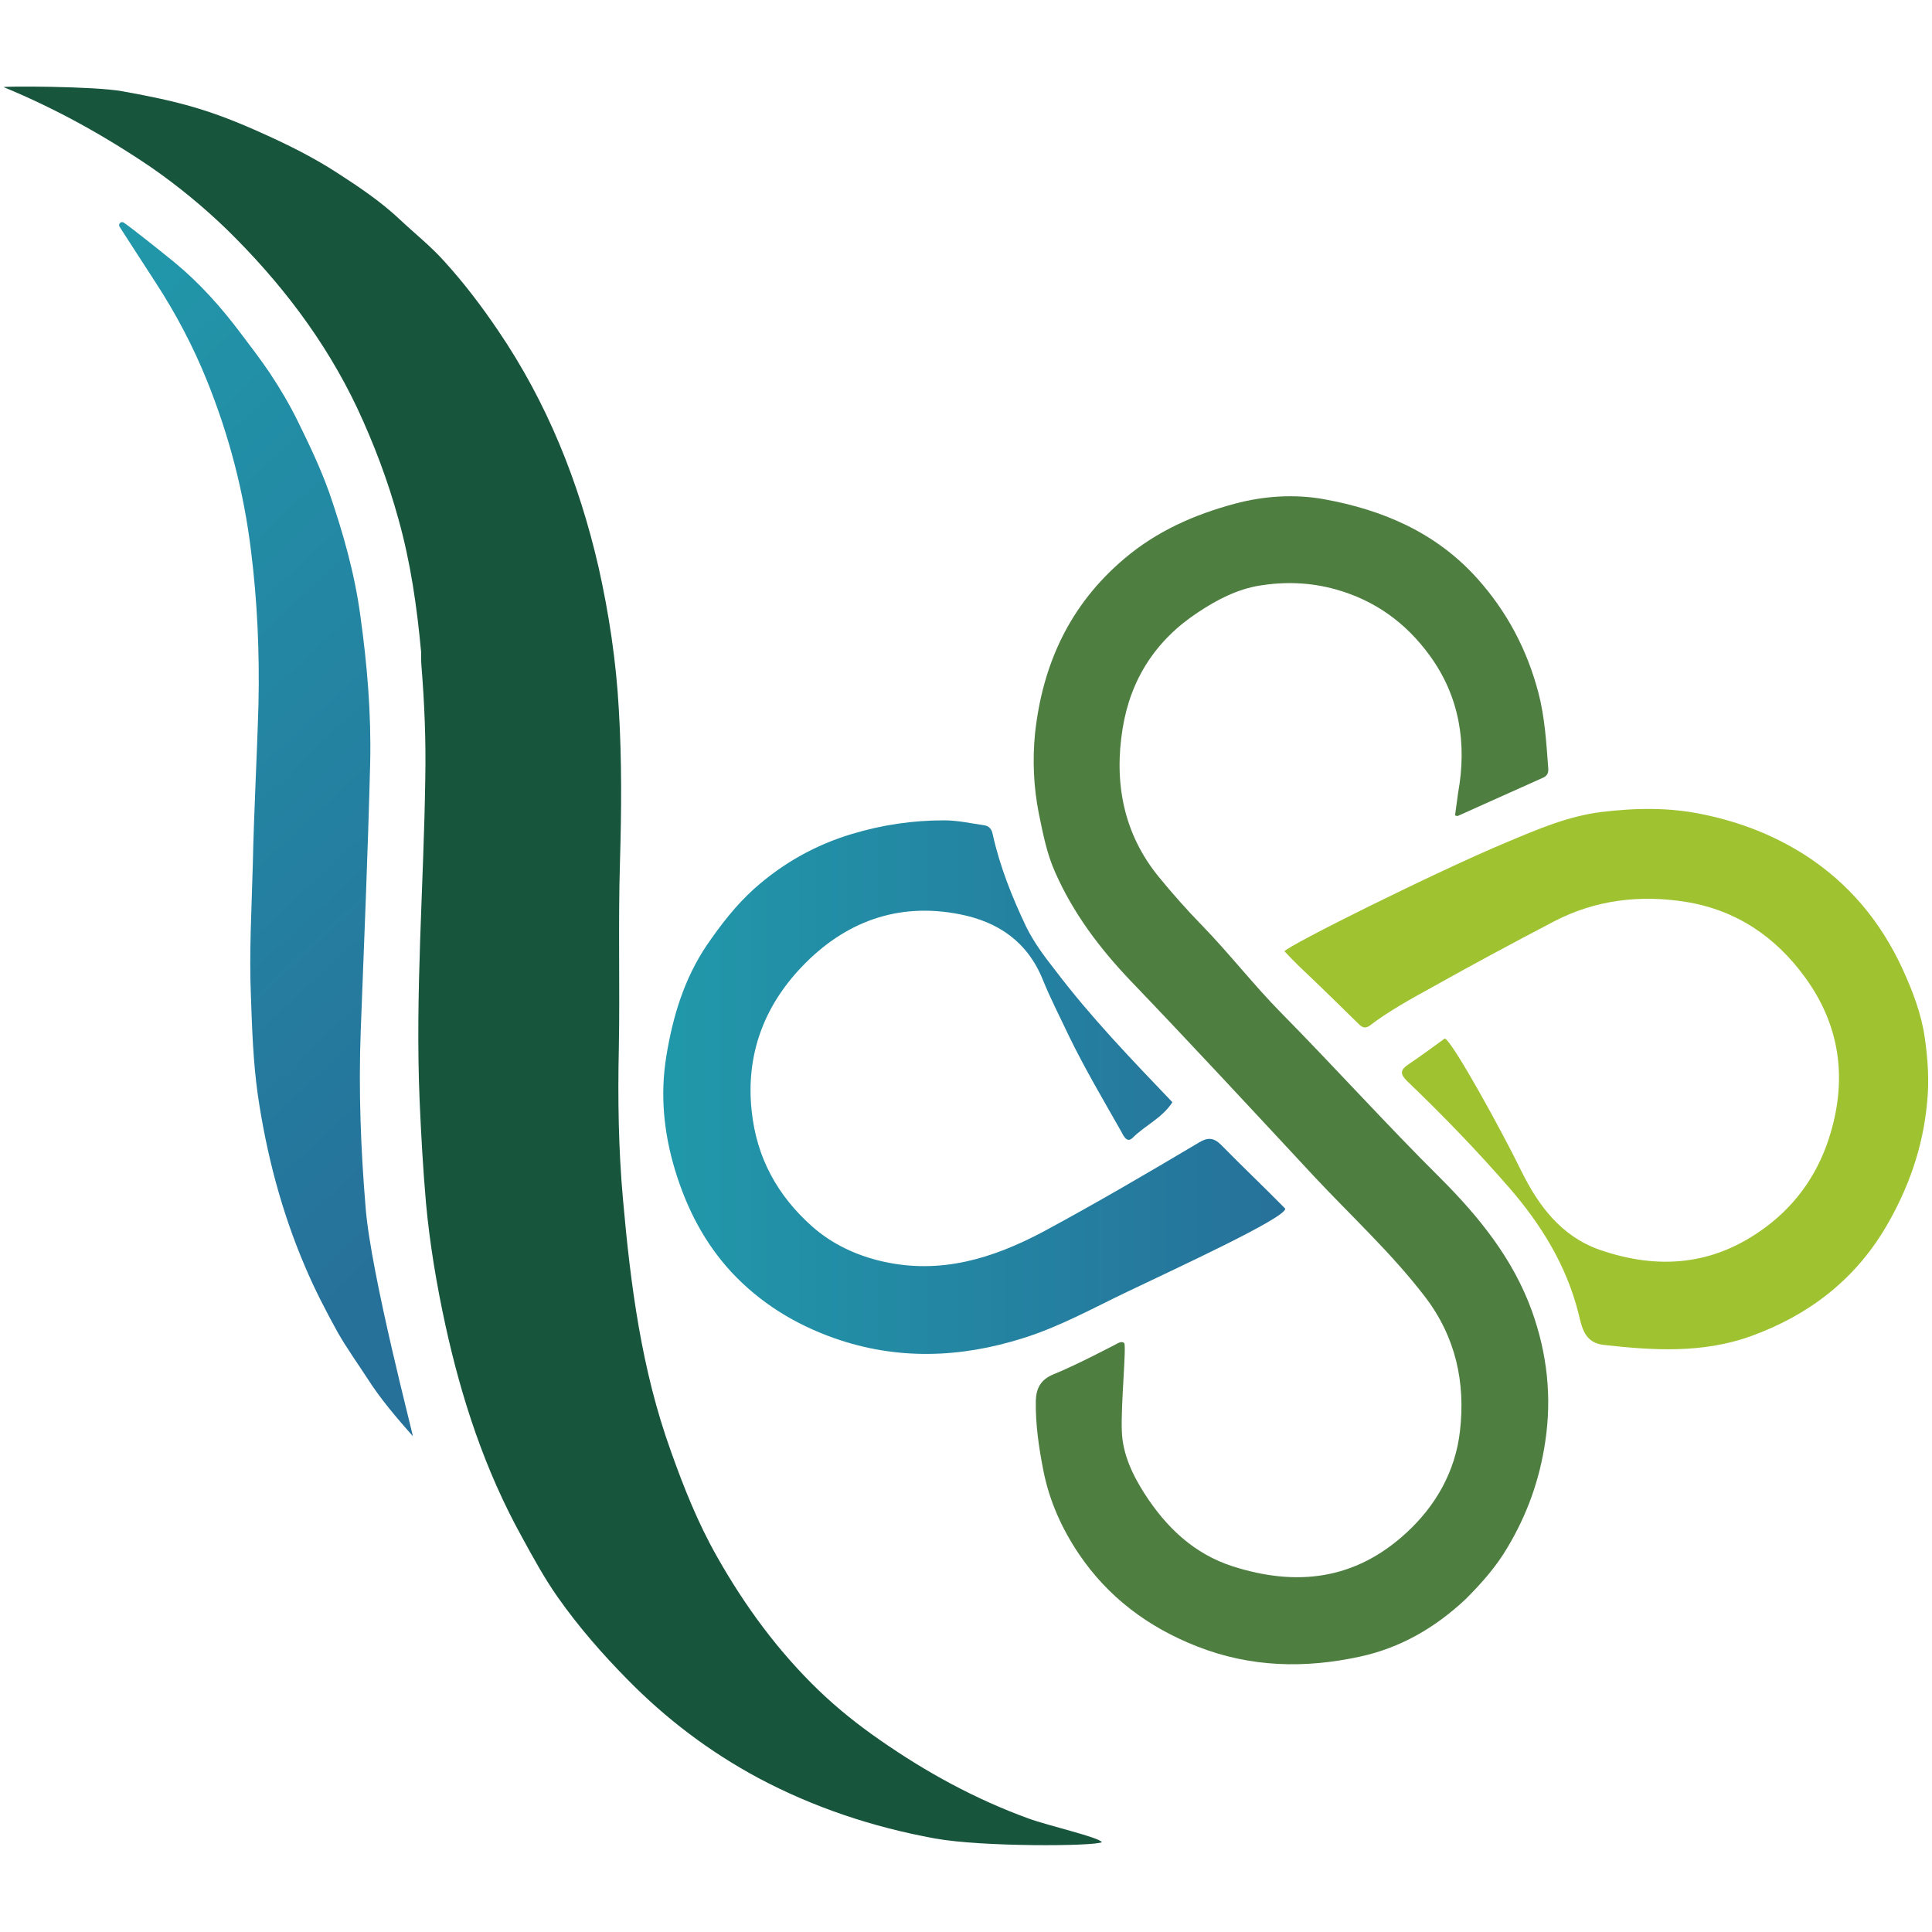
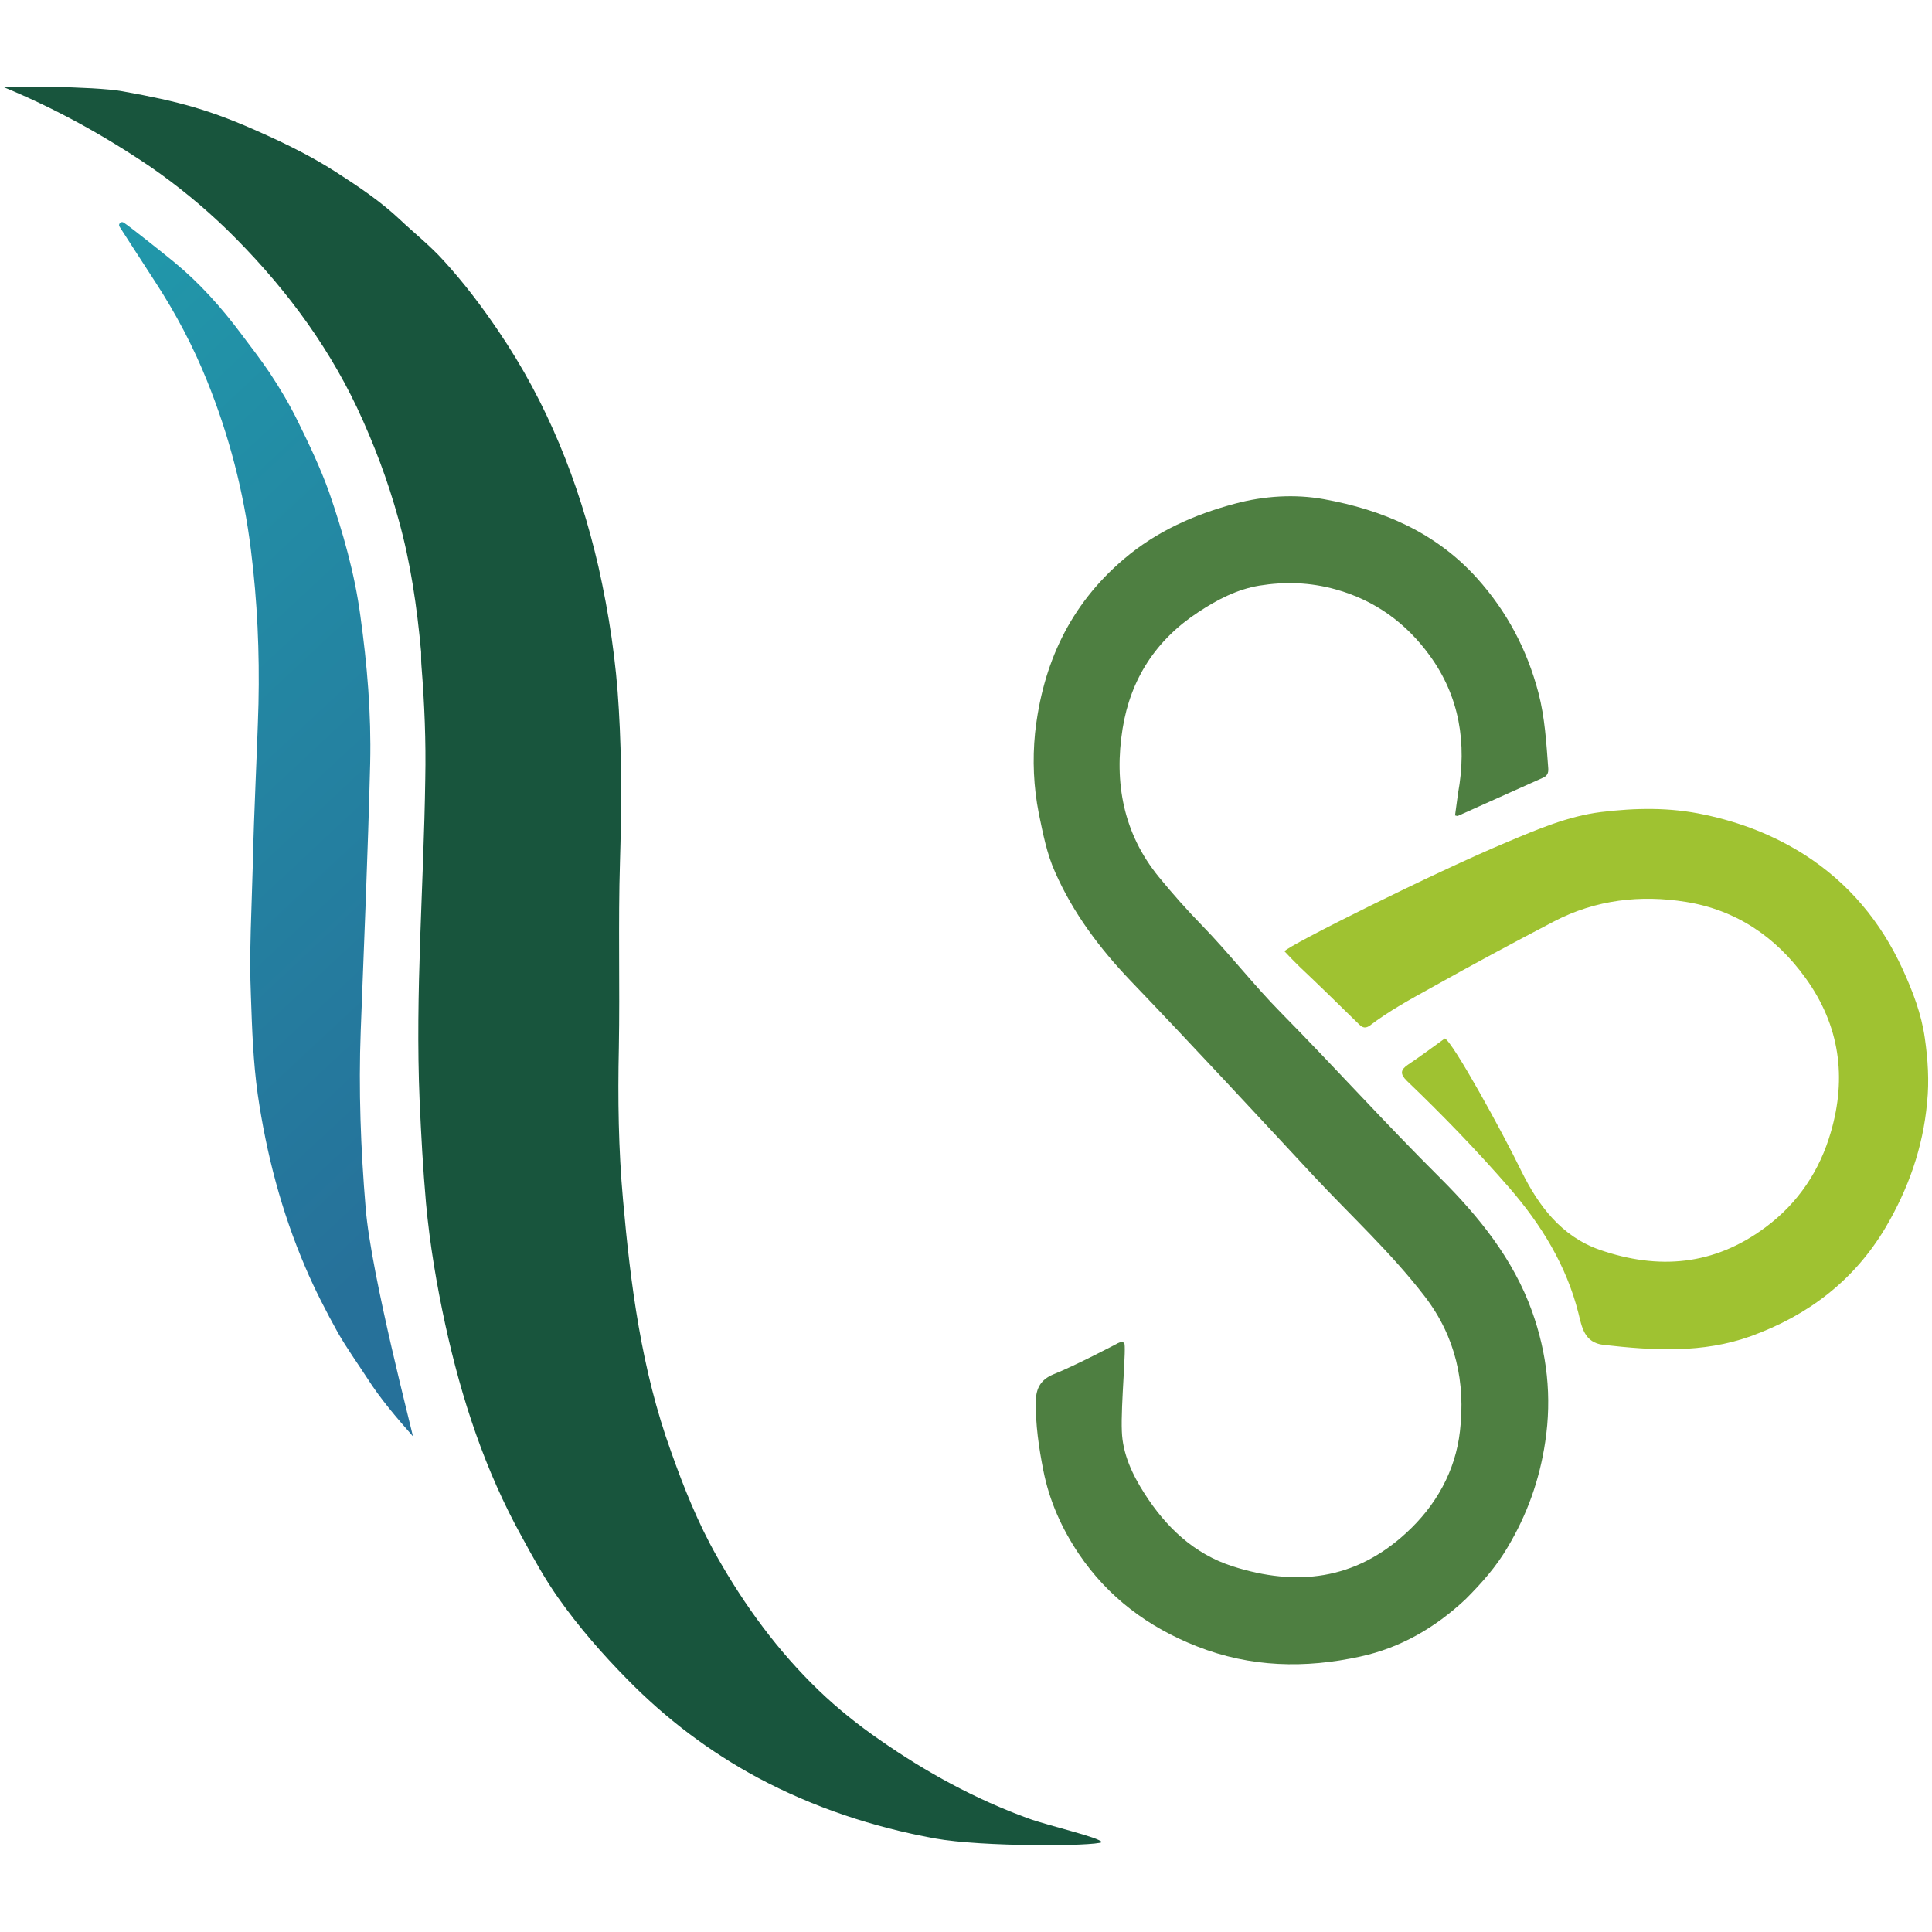
<svg xmlns="http://www.w3.org/2000/svg" version="1.1" id="Layer_1" x="0px" y="0px" width="512px" height="512px" viewBox="0 0 512 512" style="enable-background:new 0 0 512 512;" xml:space="preserve">
  <style type="text/css"> .st0{fill:#18553D;} .st1{fill:#4E7F41;} .st2{fill:url(#SVGID_1_);} .st3{fill:#9FC231;} .st4{fill:url(#SVGID_2_);} </style>
  <g>
    <path class="st0" d="M106,58.2c3.8,3.6,8,6.9,11.6,10.9c5.3,5.8,10,12,14.4,18.5c13,19.1,21.4,40.1,26.6,62.6 c2.8,12.5,4.7,25.1,5.4,37.9c0.8,13.4,0.7,26.8,0.3,40.3c-0.5,16.4,0,32.9-0.3,49.3c-0.3,13.4-0.1,26.9,1.1,40.2 c2,22.6,4.9,45.1,12.7,66.7c3.4,9.6,7.2,19.1,12.2,27.9c7.4,13.1,16.2,25.1,27,35.5c5,4.8,10.5,9.2,16.3,13.2 c12.2,8.5,25.2,15.6,39.2,20.7c5.5,2,18.8,5,19.5,6.3c-2,1.1-31.7,1.3-44.3-1c-16.4-3-32.1-8.2-46.9-16.1 c-12.8-6.9-24.3-15.6-34.5-26c-6.7-6.8-12.9-13.9-18.4-21.7c-3.6-5.1-6.6-10.6-9.6-16.1c-9.8-17.7-16-36.6-20.3-56.3 c-2.3-10.6-4.1-21.3-5.1-32.1c-0.8-9.1-1.3-18.2-1.7-27.3c-1.2-28.5,1.1-56.8,1.5-85.2c0.2-9.9-0.2-19.9-1-29.8 c-0.1-1.2-0.1-2.4-0.1-3.8c-1.1-12-2.8-23.8-6-35.2c-2.8-10.2-6.5-20-11-29.6c-8.5-17.9-20.4-33.4-34.5-47.2 c-6.2-6-12.9-11.5-20.1-16.5C27.6,35.9,14.8,28.8,1,23.1c-0.8-0.3,24-0.3,31.5,1.1c15,2.7,23.3,4.9,37.2,11.2 c6.7,3,13.3,6.3,19.5,10.3C95.1,49.5,100.9,53.4,106,58.2" />
    <path class="st1" d="M297.9,355.9c0.7,0.5-0.9,16.3-0.6,23.4c0.2,6,2.8,11.5,6,16.5c5.7,8.9,13.1,16,23.4,19.3 c16.9,5.4,32.4,3.6,45.9-8.8c8-7.3,13.1-16.5,14.3-27c1.5-12.9-1.1-25-9.3-35.7c-8.9-11.6-19.6-21.4-29.5-32 c-16.1-17.3-32.2-34.7-48.5-51.7c-8.2-8.6-15.2-17.9-20-28.8c-2.2-4.9-3.2-10.2-4.3-15.5c-1.4-7.1-1.7-14.2-1-21.3 c2-18.3,9.2-34,23.6-46.2c8.6-7.3,18.5-11.7,29.3-14.6c7.8-2.1,16-2.6,23.7-1.2c15.4,2.8,29.5,8.7,40.5,20.9 c8,8.9,13.3,19,16.3,30.4c1.7,6.5,2.1,13.3,2.6,20c0.1,1.3-0.3,2.1-1.6,2.6c-7.4,3.3-14.9,6.7-22.3,10c-0.2,0.1-0.4,0-0.8-0.1 c0.3-2,0.5-3.9,0.8-5.9c2.4-13.2,0.4-25.7-7.6-36.6c-6.2-8.5-14.4-14.5-24.8-17.4c-6.8-1.9-13.5-2.1-20.3-1c-5.9,1-11.1,3.7-16.1,7 c-11.3,7.4-18,17.8-20.1,30.9c-2.3,14.3,0.2,27.8,9.6,39.3c3.6,4.4,7.4,8.7,11.4,12.8c7.3,7.5,13.7,15.8,21,23.2 c14.2,14.4,27.8,29.5,42.2,43.8c10.2,10.2,19.3,21.4,24.3,35.3c4,11.2,5.3,22.7,3.5,34.6c-1.5,10.1-4.8,19.3-10,28 c-3,5.1-6.8,9.4-11.1,13.7c-8.1,7.6-17.3,12.9-27.9,15.2c-14.6,3.2-29.1,2.9-43.3-2.7c-13-5.1-23.6-13.1-31.3-24.5 c-4.5-6.7-7.8-14-9.4-22.1c-1.2-6.1-2.1-12.2-2-18.5c0.1-3.3,1.3-5.6,4.7-7c5.8-2.3,16.8-8.1,16.8-8.1S297.2,355.3,297.9,355.9" />
    <linearGradient id="SVGID_1_" gradientUnits="userSpaceOnUse" x1="550.219" y1="846.922" x2="838.357" y2="846.922" gradientTransform="matrix(0.682 0.731 -0.731 0.682 217.87 -866.993)">
      <stop offset="0" style="stop-color:#2198AA" />
      <stop offset="0.864" style="stop-color:#26719A" />
    </linearGradient>
    <path class="st2" d="M109.4,380.6c-4.4-5-8.6-9.9-12.1-15.4c-2.6-4-5.4-7.9-7.8-12.1c-3.1-5.6-6.1-11.4-8.6-17.3 c-6.3-14.7-10.3-30-12.6-45.8c-1.2-8.6-1.5-17.2-1.8-25.9c-0.5-11.7,0.2-23.4,0.5-35.1c0.3-14.2,1.1-28.3,1.5-42.5 c0.3-13.6-0.3-27.2-2-40.7c-1.9-15.5-5.8-30.4-11.6-44.8c-3.7-9.2-8.3-17.9-13.7-26.2c-3.2-4.9-9.5-14.7-9.5-14.7 c-0.5-0.7,0.4-1.6,1.1-1.1c1.7,1.1,10.6,8.2,13.4,10.5C52.9,75,58.7,81.5,64,88.6c2.5,3.3,5.1,6.7,7.4,10.1 c2.8,4.2,5.4,8.6,7.6,13.1c3,6.1,5.9,12.2,8.2,18.6c3.7,10.7,6.8,21.6,8.3,32.8c1.8,12.9,2.9,25.9,2.6,39 c-0.6,23.7-1.6,47.3-2.5,70.9c-0.6,15.7,0,31.4,1.3,47C98.3,337.8,109.7,381,109.4,380.6z" />
    <path class="st3" d="M344.2,256c-1.4-1.4-2.6-2.6-3.8-3.9c0.9-1.5,40-21,58.9-28.9c8.1-3.4,16.2-6.9,25-8 c9.1-1.1,18.2-1.3,27.4,0.7c9.5,2,18.3,5.4,26.5,10.6c11.7,7.5,20.2,17.7,26,30.3c2.7,5.9,5,11.9,5.9,18.3 c0.8,5.6,1.2,11.3,0.6,17.1c-1.1,12-5,22.9-11,33.1c-8.3,14-20.5,23.3-35.7,28.8c-12.8,4.6-25.9,3.8-39.1,2.3 c-5.1-0.6-5.7-4.8-6.6-8.4c-3.2-12.7-9.9-23.5-18.3-33.2c-8.6-9.9-17.7-19.3-27.2-28.4c-1.8-1.8-1.7-2.9,0.4-4.3 c3.3-2.2,6.5-4.6,9.7-6.9c2.1,0.9,15.2,24.7,20.3,35.2c4.5,9.1,10.5,17.2,20.7,20.8c15.6,5.4,30.3,4.2,43.9-5.9 c8.8-6.5,14.5-15.2,17.4-25.3c4.2-14.4,2.4-28.2-6.7-40.8c-8-11.1-18.6-18.1-31.8-20.2c-11.9-1.9-23.8-0.6-34.9,5.2 c-10.9,5.7-21.7,11.5-32.4,17.5c-5.6,3.1-11.3,6.2-16.4,10.1c-1.4,1-2.2,0.3-3.1-0.6C354.7,266.1,349.6,261.1,344.2,256z" />
    <linearGradient id="SVGID_2_" gradientUnits="userSpaceOnUse" x1="175.816" y1="288.142" x2="340.638" y2="288.142">
      <stop offset="0" style="stop-color:#2198AA" />
      <stop offset="1" style="stop-color:#26719A" />
    </linearGradient>
-     <path class="st4" d="M340.6,320.3c0.3,2.4-29.5,16.1-42,22.1c-9,4.3-17.8,9.2-27.4,12.2c-16.7,5.3-33.5,5.9-50.2,0 c-10.4-3.7-19.5-9.3-27.1-17.4c-7.2-7.8-11.9-16.9-15-27.1c-3-9.9-4-20-2.3-30.3c1.7-10.4,4.7-20.4,10.7-29.3 c3.7-5.4,7.7-10.6,12.6-15c7.5-6.7,16.2-11.6,25.9-14.5c8-2.4,16-3.6,24.4-3.6c3.6,0,7.1,0.8,10.6,1.3c1.5,0.2,2.1,1.3,2.3,2.5 c1.9,8.5,5.1,16.5,8.8,24.3c2.1,4.3,4.9,8,7.8,11.7c9.4,12.4,20.2,23.6,31,34.9c-2.7,4.2-7.2,6.1-10.5,9.4 c-1.6,1.6-2.5-0.6-3.1-1.7c-4.7-8.3-9.5-16.4-13.7-25c-2.4-5.1-5-10.1-7.1-15.3c-4.1-10-11.8-15.2-21.9-17.2 c-16.6-3.3-30.7,2.1-42,14c-9.9,10.4-14.8,23.2-13.2,38.1c1.3,12.5,6.9,22.5,16,30.6c5.3,4.7,11.7,7.7,18.7,9.3 c15.4,3.5,29.2-0.8,42.6-7.9c13.9-7.5,27.6-15.5,41.2-23.6c2.3-1.4,3.9-1.4,5.9,0.6C329.2,309.1,335,314.6,340.6,320.3" />
  </g>
</svg>